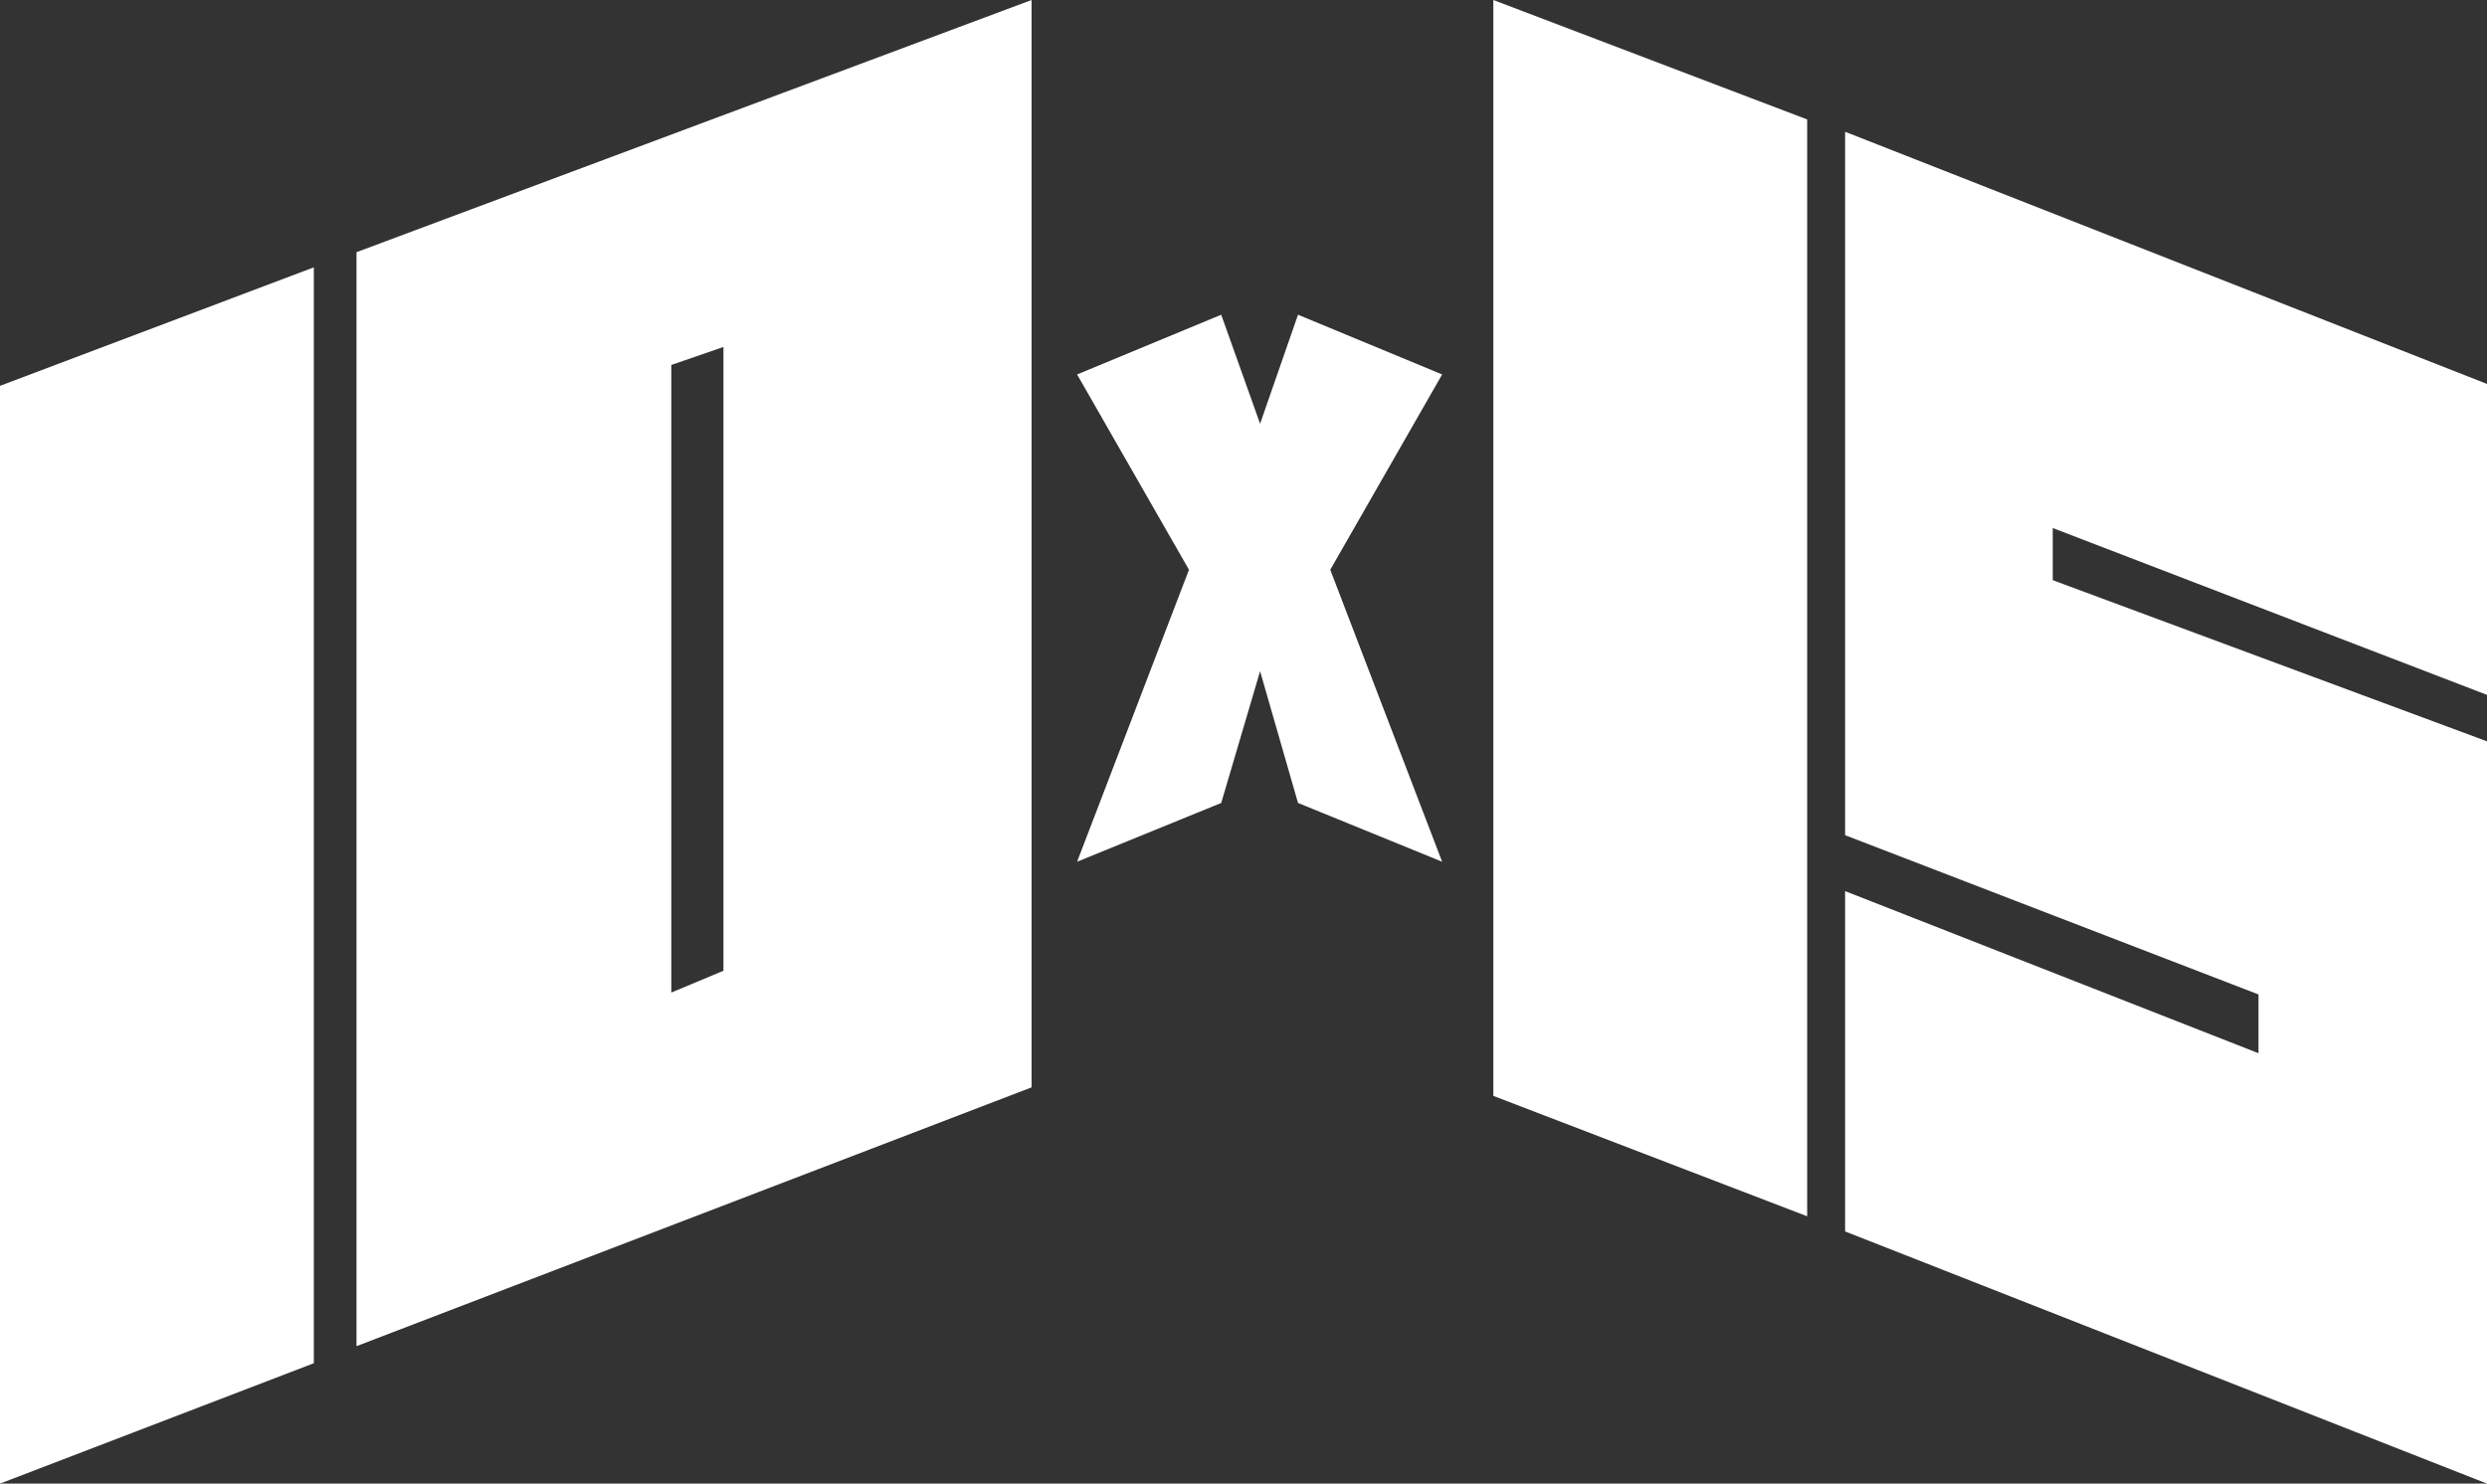
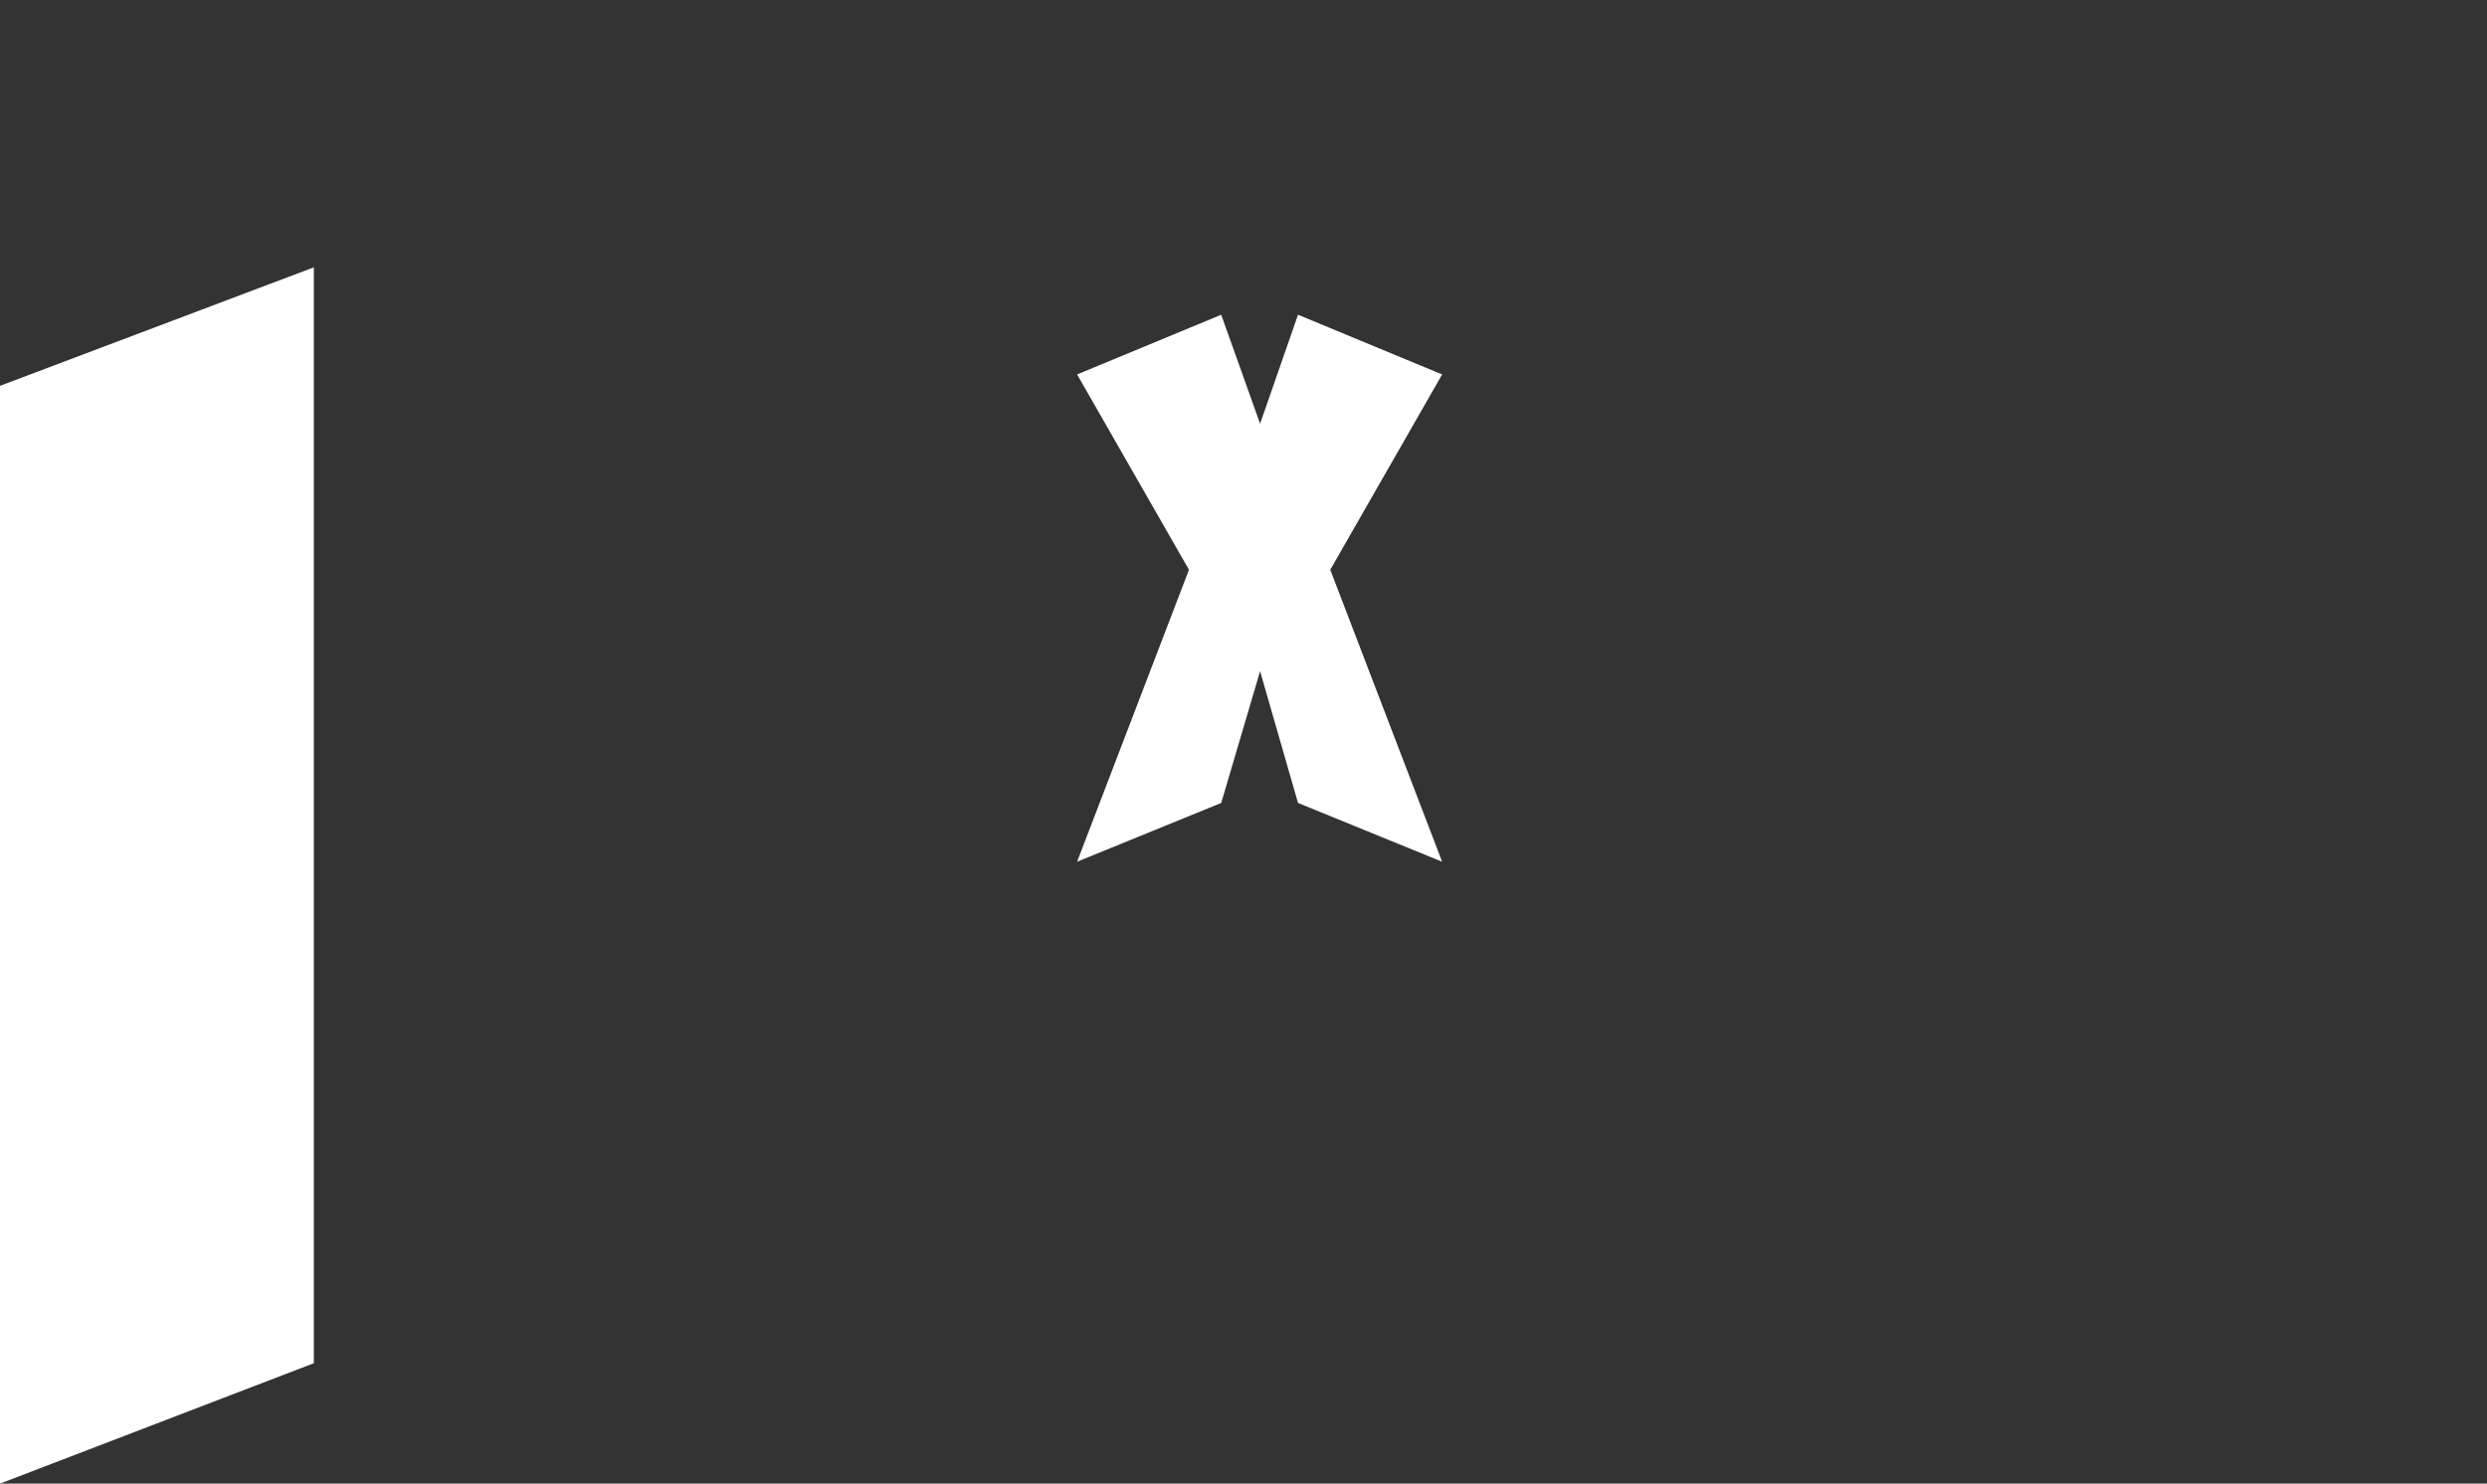
<svg xmlns="http://www.w3.org/2000/svg" version="1.1" id="Layer_1" x="0px" y="0px" width="262.3px" height="156.5px" viewBox="0 0 262.3 156.5" style="enable-background:new 0 0 262.3 156.5;" xml:space="preserve">
  <rect x="0" y="0" width="262.3" height="156.5" fill="#333333" stroke="none" />
  <style type="text/css">
	.st0{fill:#FFFFFF;}
</style>
  <g>
    <g>
      <polygon class="st0" points="0,40.7 33.1,28.2 33.1,143.8 0,156.5   " />
    </g>
    <g>
-       <polygon class="st0" points="190.6,12.6 157.5,0 157.5,115.6 190.6,128.3   " />
-     </g>
+       </g>
    <g>
-       <path class="st0" d="M37.6,26.6V142l71.2-27.3V0L37.6,26.6z M76.3,102.4l-5.5,2.3V38.5l5.5-1.9V102.4z" />
-     </g>
+       </g>
    <g>
-       <polygon class="st0" points="194.6,88.1 238.2,104.9 238.2,111.1 194.6,94 194.6,129.9 262.3,156.5 262.3,78.2 216.5,61.2     216.5,55.7 262.3,73.3 262.3,40.5 194.6,13.9   " />
-     </g>
+       </g>
    <g>
      <polygon class="st0" points="152.1,39.5 136.9,33.2 132.9,44.7 128.8,33.2 113.6,39.5 125.4,60.1 113.6,90.9 128.8,84.7     132.9,70.8 136.9,84.7 152.1,90.9 140.3,60.1   " />
    </g>
  </g>
</svg>